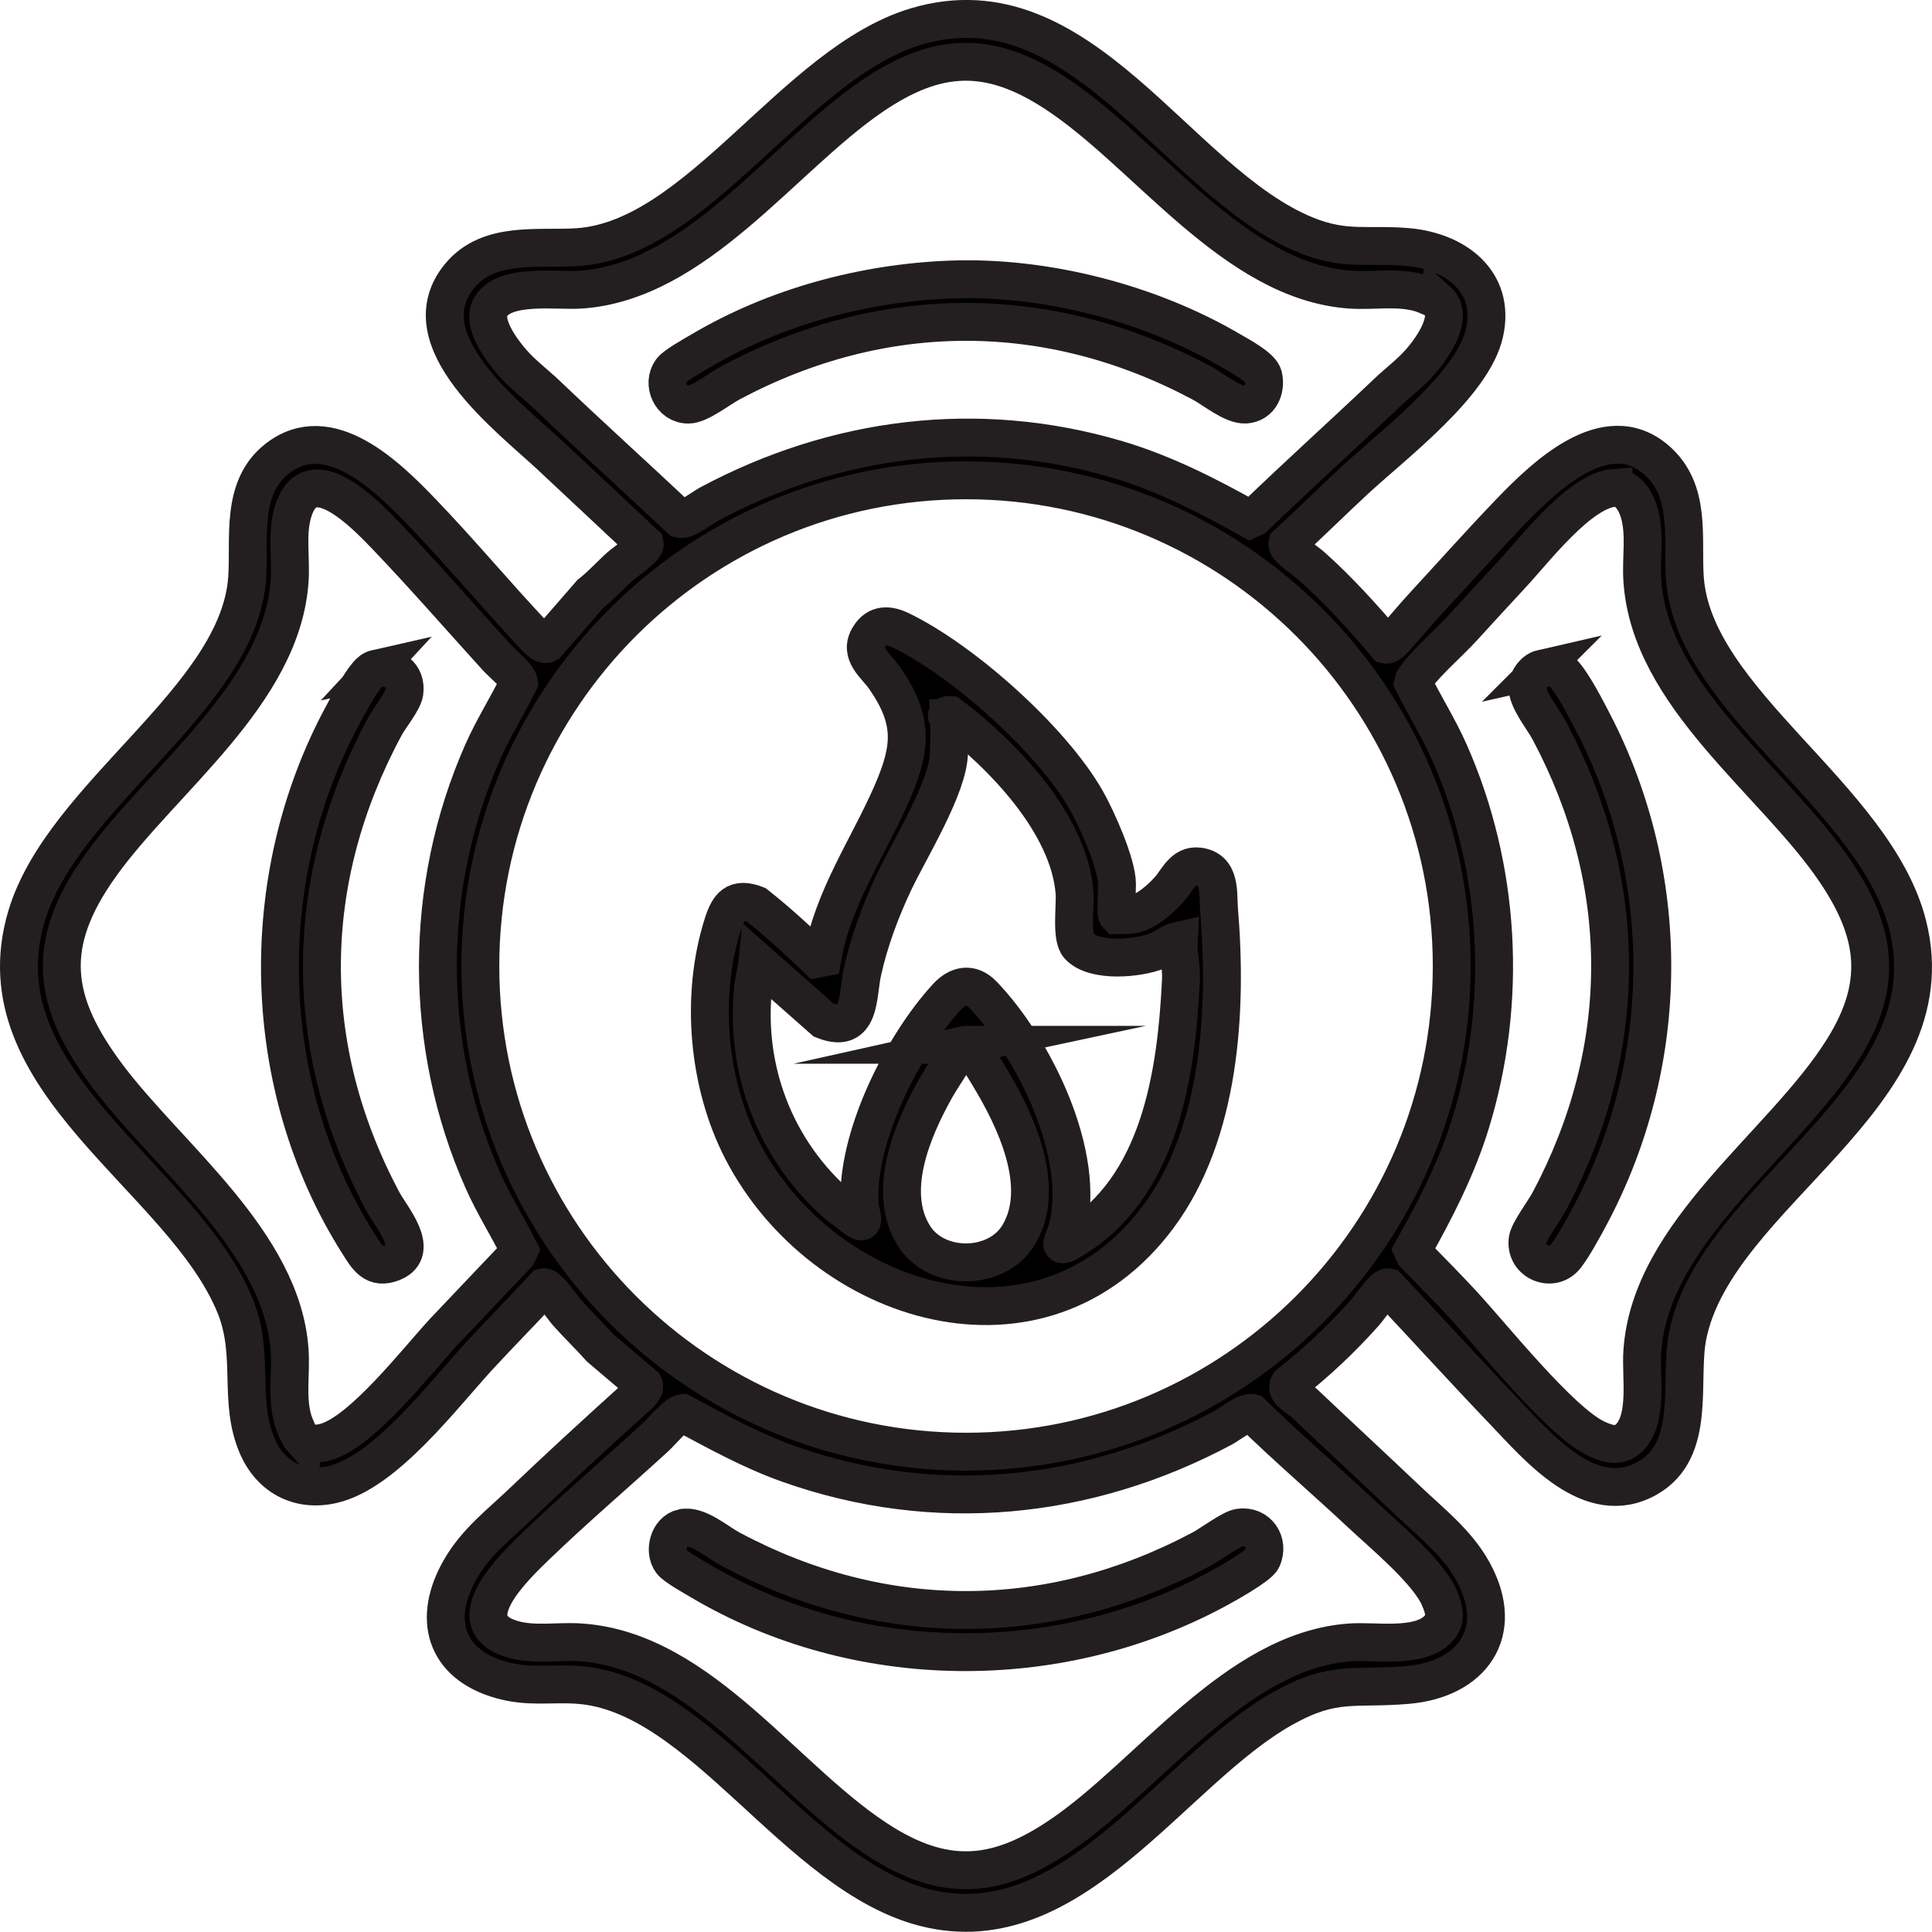
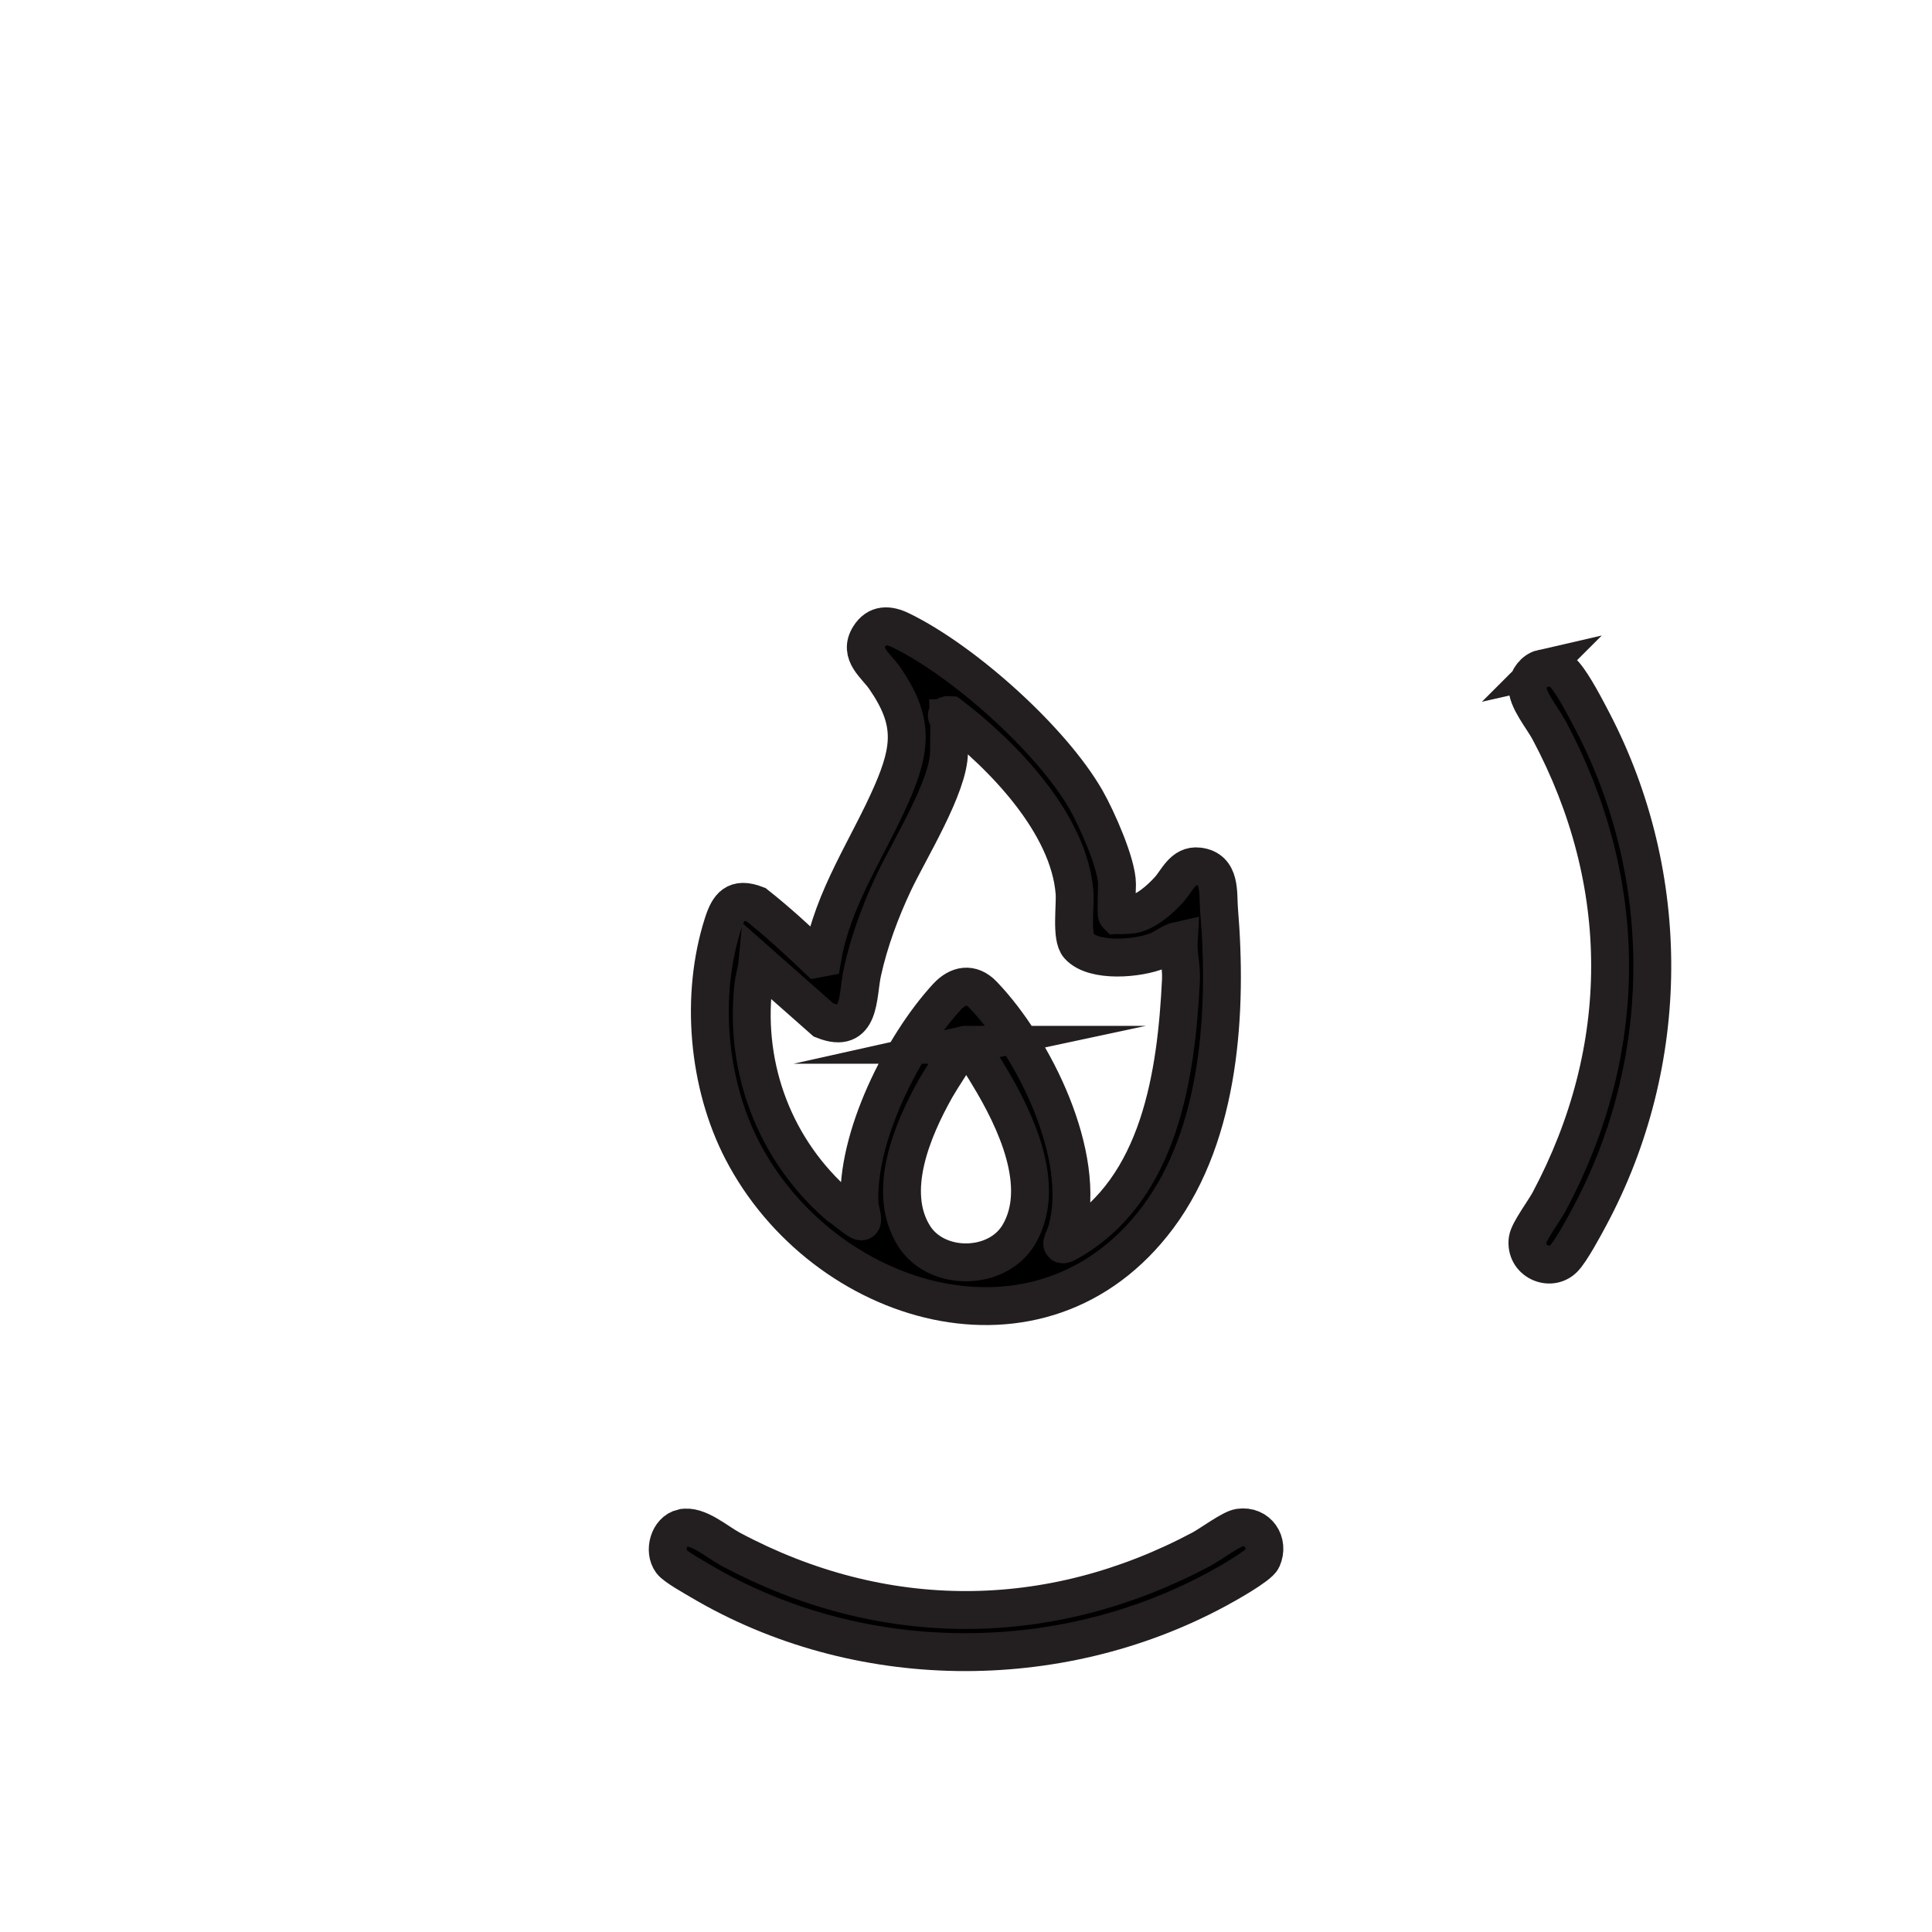
<svg xmlns="http://www.w3.org/2000/svg" id="Layer_1" data-name="Layer 1" viewBox="0 0 510 509.95">
  <defs>
    <style>
      .cls-1 {
        stroke: #231f20;
        stroke-miterlimit: 10;
        stroke-width: 10px;
      }
    </style>
  </defs>
  <g id="whhU7m">
    <g>
-       <path class="cls-1" d="M375.94,159.75c7.47-8.07,14.89-16.44,22.5-24.35,8.94-9.29,25.4-25.53,38.76-14.03,9.38,8.08,6.84,20.55,7.56,31.18,2.23,32.64,50.21,57.64,58.82,91.66,11.49,45.41-50.49,70.53-58.08,108.36-2.37,11.81,2.59,30.19-10.65,37.64-15.06,8.48-28.96-8.37-38.06-17.87-10.26-10.72-20.22-21.7-30.4-32.52-1.08-.24-5.12,5.62-6.1,6.72-6.1,6.85-12.75,13.11-19.97,18.78-1.46,1.83,2.68,3.84,3.97,5.06,9.13,8.64,18.36,17.19,27.49,25.85,6.17,5.86,12.98,11.12,17.15,18.79,8.64,15.89-.33,28.31-17.42,29.77-13.96,1.2-19.26-1.4-32.67,6.07-29.55,16.48-55.72,62.57-94.63,52.72-34.06-8.62-59.02-56.6-91.66-58.82-7.16-.49-12.79.75-20.08-1.25-15.22-4.19-18.49-16.47-10.78-29.56,4.19-7.12,10.19-11.64,15.97-17.16,9.81-9.36,19.71-18.43,29.76-27.51.79-.72,3.11-2.55,2.54-3.67l-11.55-9.81c-2.8-3.15-5.91-6.12-8.7-9.26-.98-1.1-5.02-6.96-6.1-6.72-5.55,6.06-11.35,11.9-16.92,17.92-9.69,10.46-24.91,30.89-38.87,34.12-8.82,2.04-16.33-1.89-19.9-10.14-5.15-11.93-.58-23.96-5.8-36.88-13.82-34.22-68.07-59.29-55.15-102.89,9.54-32.22,56.09-57.42,58.27-89.4.72-10.48-1.85-23.78,7.88-31.43,13.72-10.79,29.33,4.78,38.43,14.26,9.78,10.18,18.93,21.15,28.61,31.47.84.89,3.09,3.69,4.23,3.11l11.5-13.24c2.84-2.19,5.22-4.91,7.88-7.28,1.09-.97,6.66-4.74,6.42-5.84-8.23-7.69-16.44-15.4-24.66-23.1-10.87-10.19-38.32-30.65-24.15-47.71,7.74-9.32,20.81-6.85,31.18-7.56,31.94-2.18,57.19-48.73,89.4-58.27,43.6-12.91,68.67,41.33,102.89,55.15,10.36,4.19,16.44,2.21,26.67,3.09,12.45,1.07,23.38,8.9,20.36,22.62-3,13.65-23.91,29.39-34.14,38.86-6.02,5.58-11.87,11.38-17.92,16.92-.24,1.09,5.33,4.86,6.42,5.84,7.15,6.38,13.51,13.45,19.73,20.74.69.15,2.25-1.64,2.75-2.2,2.42-2.71,4.76-5.57,7.22-8.23ZM379.5,79.41c-.57-.52-3.54-1.74-4.45-2.01-6.07-1.83-12.49-.5-18.71-.95-30.68-2.21-53.57-36.09-77.8-51.9-17.51-11.43-31.28-10.83-48.43.9-23.73,16.23-46.4,49.05-77,51.02-6.13.4-19.89-1.73-23.57,4.5-2.51,4.25,2.75,11.32,5.56,14.57s6.26,5.79,9.29,8.68c11.59,11.06,23.51,21.8,35.19,32.8,1.48.38,6.03-3.1,7.65-3.97,33.33-17.82,70.89-22.63,107.5-11.84,12.44,3.67,24,9.56,35.24,15.87l1.13-.53c11.53-11.14,23.45-21.86,35.06-32.89,2.94-2.8,6.29-5.26,8.99-8.42,2.97-3.48,8.89-11.72,4.35-15.84ZM383.22,255c0-70.81-57.4-128.21-128.21-128.21s-128.21,57.4-128.21,128.21,57.4,128.21,128.21,128.21,128.21-57.4,128.21-128.21ZM79.41,379.5c1.76,1.94,4.45,1.79,6.71,1.12,9.64-2.88,23.8-21.22,31.02-29.05l19.42-20.46.53-1.13c-3.11-6.19-6.84-12.09-9.65-18.44-15.8-35.65-15.79-77.43,0-113.07,2.79-6.3,6.53-12.15,9.54-18.34-.17-1.55-4.51-5.11-5.8-6.53-9.66-10.64-19.23-21.63-29.17-32.03-5.66-5.91-20.42-21.31-24.74-6.18-1.63,5.73-.42,11.87-.8,17.73-1.93,29.96-33.56,52.49-49.9,75.31-14.85,20.75-13.02,35.89,1.91,55.73,16.1,21.39,45.92,43.68,47.97,72.19.45,6.22-.88,12.63.95,18.71.27.9,1.5,3.88,2.01,4.45ZM426.12,128.78c-9.12.7-20.98,16.38-27.09,22.92-4.34,4.65-8.6,9.35-12.91,14.04-3.58,3.9-9.01,8.59-12.08,12.62-.42.55-.85,1.08-1.02,1.78,3.02,6.18,6.75,12.03,9.54,18.34,13.57,30.62,15.51,65.91,5.66,97.96-3.64,11.84-9.27,22.8-15.32,33.55l.53,1.13c4.24,4.35,8.56,8.7,12.68,13.16,7.99,8.65,25.8,31.05,35.26,35.49,3.36,1.58,6.44,2.37,9.1-.65,4.59-5.21,2.63-15.73,3.05-22.22,2.05-31.87,37.2-54.59,53.05-80.03,10.59-16.99,8.89-30.57-2.02-46.74-16.13-23.91-49.04-46.18-51.02-77-.39-6,.9-12.33-.93-18.16-.89-2.86-3.05-6.43-6.48-6.17ZM359.24,399.52c-9.53-8.92-19.47-17.42-28.82-26.54-1.48-.38-6.03,3.1-7.65,3.97-35.74,19.11-76.12,23.15-114.66,9.46-9.8-3.48-18.85-8.5-27.97-13.39-1.56.17-5.62,5.02-7.09,6.37-10.39,9.53-21.32,18.82-31.47,28.61-5.88,5.67-21.34,20.41-6.18,24.74,5.73,1.63,11.87.42,17.73.8,32.32,2.08,54.56,37.52,80.37,53.26,17.01,10.37,30.35,8.6,46.4-2.24,23.57-15.92,46.26-48.82,76.46-51,6.62-.48,17.47,1.58,22.76-3.07,2.96-2.6,2.26-5.4.83-8.72-3-6.98-14.86-16.76-20.7-22.24Z" />
      <path class="cls-1" d="M294.87,241.53c.16.16,3.37,0,4.08-.13,3.56-.62,7.33-3.99,9.68-6.6,2.13-2.36,3.67-6.55,7.71-6.08,6.06.7,5.1,7.11,5.46,11.41,2.2,26.44.44,58.92-16.05,81.08-30.84,41.43-88.52,23.6-109.82-17.53-9.11-17.58-11.14-40.86-5.1-59.77,1.52-4.75,3.29-7.19,8.76-5.09,5.59,4.42,10.91,9.3,16.09,14.24l1.43-.27c2.75-15.83,12.11-29.11,18.34-43.43,5.24-12.06,5.77-19.26-1.89-30.33-2.39-3.46-6.97-6.42-4.09-11.02,2.09-3.35,5.12-3.16,8.3-1.62,16.55,8.02,39.85,28.86,48.96,44.81,2.78,4.88,8.13,16.82,8.13,22.19,0,1.18-.29,7.85,0,8.14ZM250.51,189.59c.14,2.97,0,6.01,0,8.98,0,8.92-10.54,25.87-14.53,34.32-3.52,7.46-6.56,15.61-8.32,23.68-1.39,6.35-.34,16.65-10.24,12.71l-17.44-15.4c-.2,2.13-.9,4.35-1.13,6.45-2.4,21.97,5.82,43.36,22.45,57.85.84.37,5.71,4.75,6.19,4.2.44-.51-.51-3.3-.57-4.2-1.1-17.66,11.22-42.17,23.04-55.02,2.9-3.16,6.39-3.84,9.53-.57,13.49,14.05,27.54,42.51,22.18,62.04-.89,3.26-2.87,5.16,1.13,2.81,23.44-13.78,27.74-43.99,28.94-68.76.17-3.61-.8-6.84-.59-10.41-2.03.44-3.48,1.86-5.46,2.67-5.14,2.11-16.89,3.2-20.94-1.26-2.07-2.27-.83-10.58-1.1-14.06-1.43-18.24-19.04-36.35-32.86-46.87-1.74-.14-.29.54-.27.84ZM254.77,275.8c-.85.18-6.85,9.83-7.73,11.39-6.15,10.94-13.16,27.32-5.75,39.08,5.92,9.4,21.92,9.27,27.64-.34,7.58-12.73-.95-30.5-7.86-41.9-1.17-1.93-3.54-5.93-4.94-7.41-.37-.39-.69-.97-1.36-.82Z" />
-       <path class="cls-1" d="M250.94,73.79c24.89-.94,52.61,6.19,74.06,18.83,2.2,1.3,7.95,4.3,8.49,6.67.78,3.5-.85,7.23-4.66,7.5-3.39.24-8.49-4.05-11.69-5.75-40.24-21.43-84.05-21.43-124.29,0-2.92,1.56-8.18,5.76-11.13,5.77-4.6.01-7.06-5.5-4.48-9.02,1-1.36,5.99-4.13,7.75-5.17,19.73-11.67,43.02-17.96,65.95-18.83Z" />
-       <path class="cls-1" d="M99.3,176.51c4.38-.98,8.11,1.67,7.45,6.31-.32,2.24-3.88,6.58-5.13,8.91-21.86,40.57-22.31,84.68-.56,125.42,2.12,3.98,10.03,12.95,2.76,16.03-5.12,2.17-7-1.4-9.29-5.02-26.21-41.42-27.29-96.28-4.14-139.24,1.61-2.98,4.5-8.4,6.59-10.82.66-.76,1.31-1.37,2.33-1.6Z" />
      <path class="cls-1" d="M407,176.51c2.32-.53,4.45-.24,6.04,1.6,2.36,2.73,5.58,8.93,7.34,12.31,21.32,40.9,21.02,90.01-.75,130.66-1.42,2.66-4.95,9.23-6.83,11.13-3.61,3.66-10.35.68-9.53-5.03.31-2.13,4.41-7.63,5.7-10.04,21.41-40.2,21.41-84.09,0-124.29-1.7-3.2-5.99-8.3-5.75-11.69.14-1.98,1.82-4.21,3.79-4.66Z" />
      <path class="cls-1" d="M180.15,403.35c4.03-.91,9.11,3.68,12.7,5.6,40.1,21.45,84.19,21.36,124.29,0,2.41-1.28,7.9-5.39,10.04-5.7,4.86-.7,7.95,3.91,6,8.26-.85,1.89-9.74,6.84-12.11,8.11-42,22.62-94.92,22.1-136.09-2.24-1.75-1.04-6.75-3.81-7.75-5.17-2.07-2.82-.69-8.04,2.91-8.86Z" />
    </g>
  </g>
</svg>